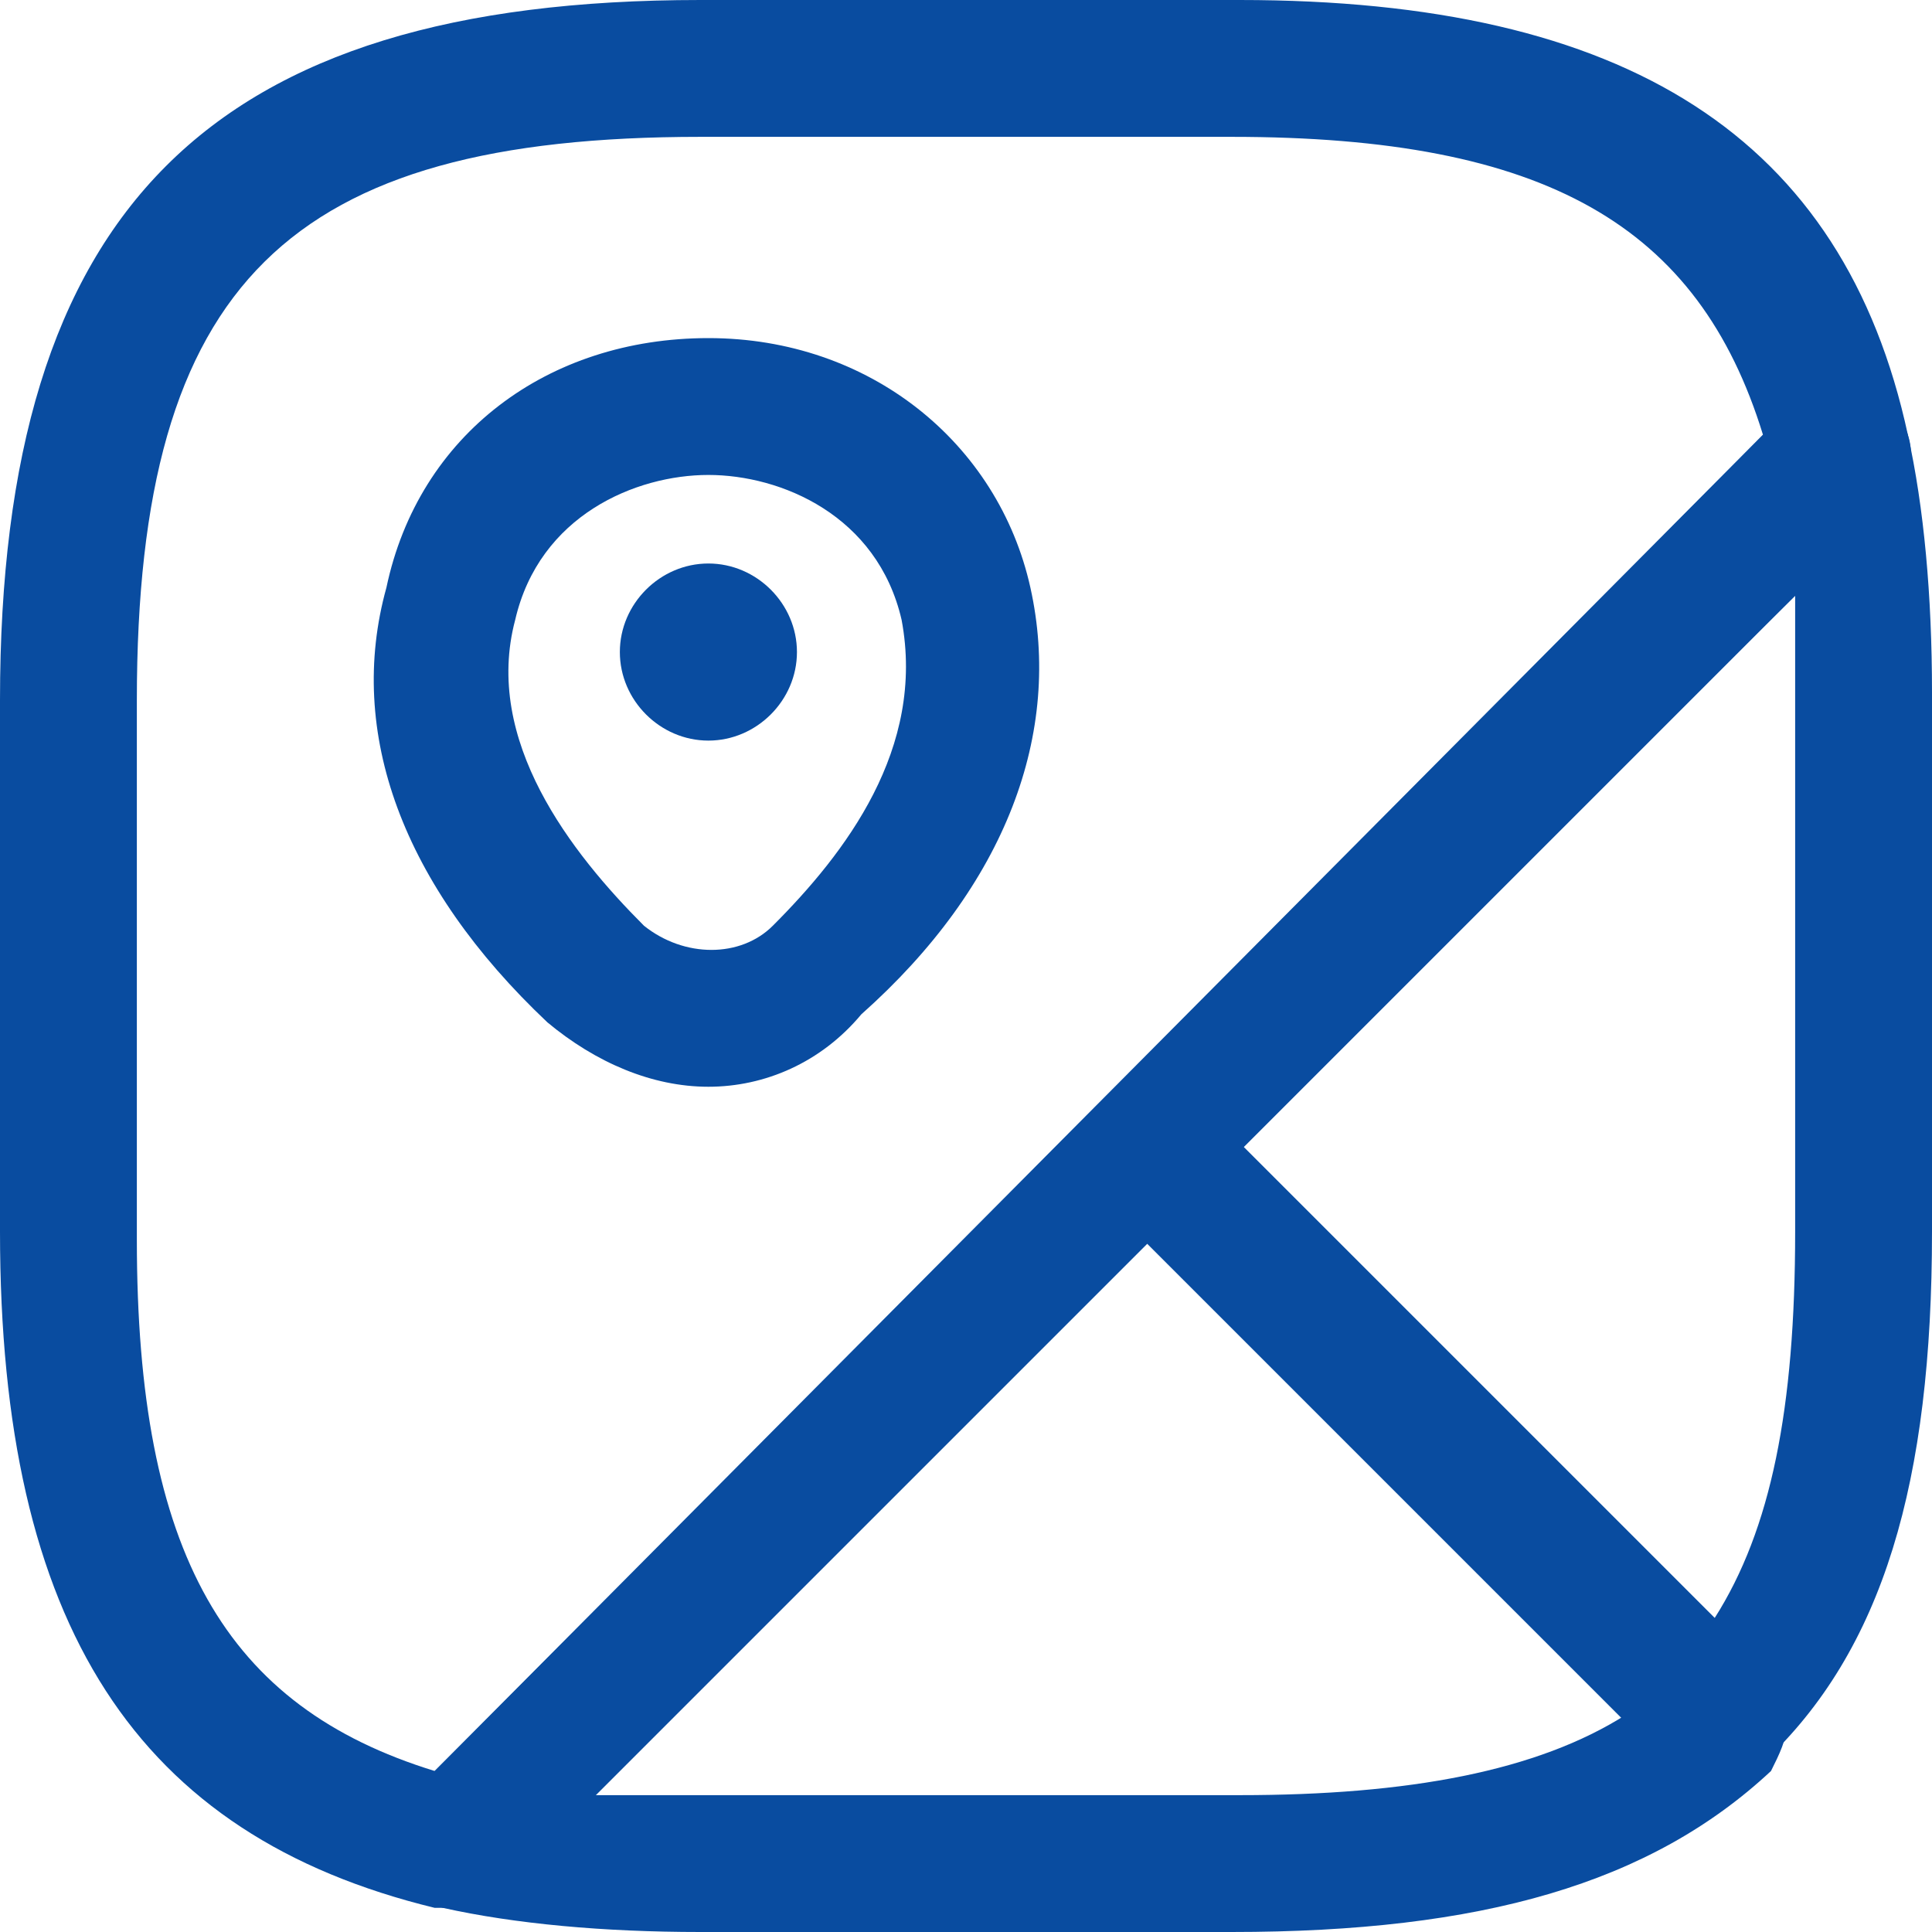
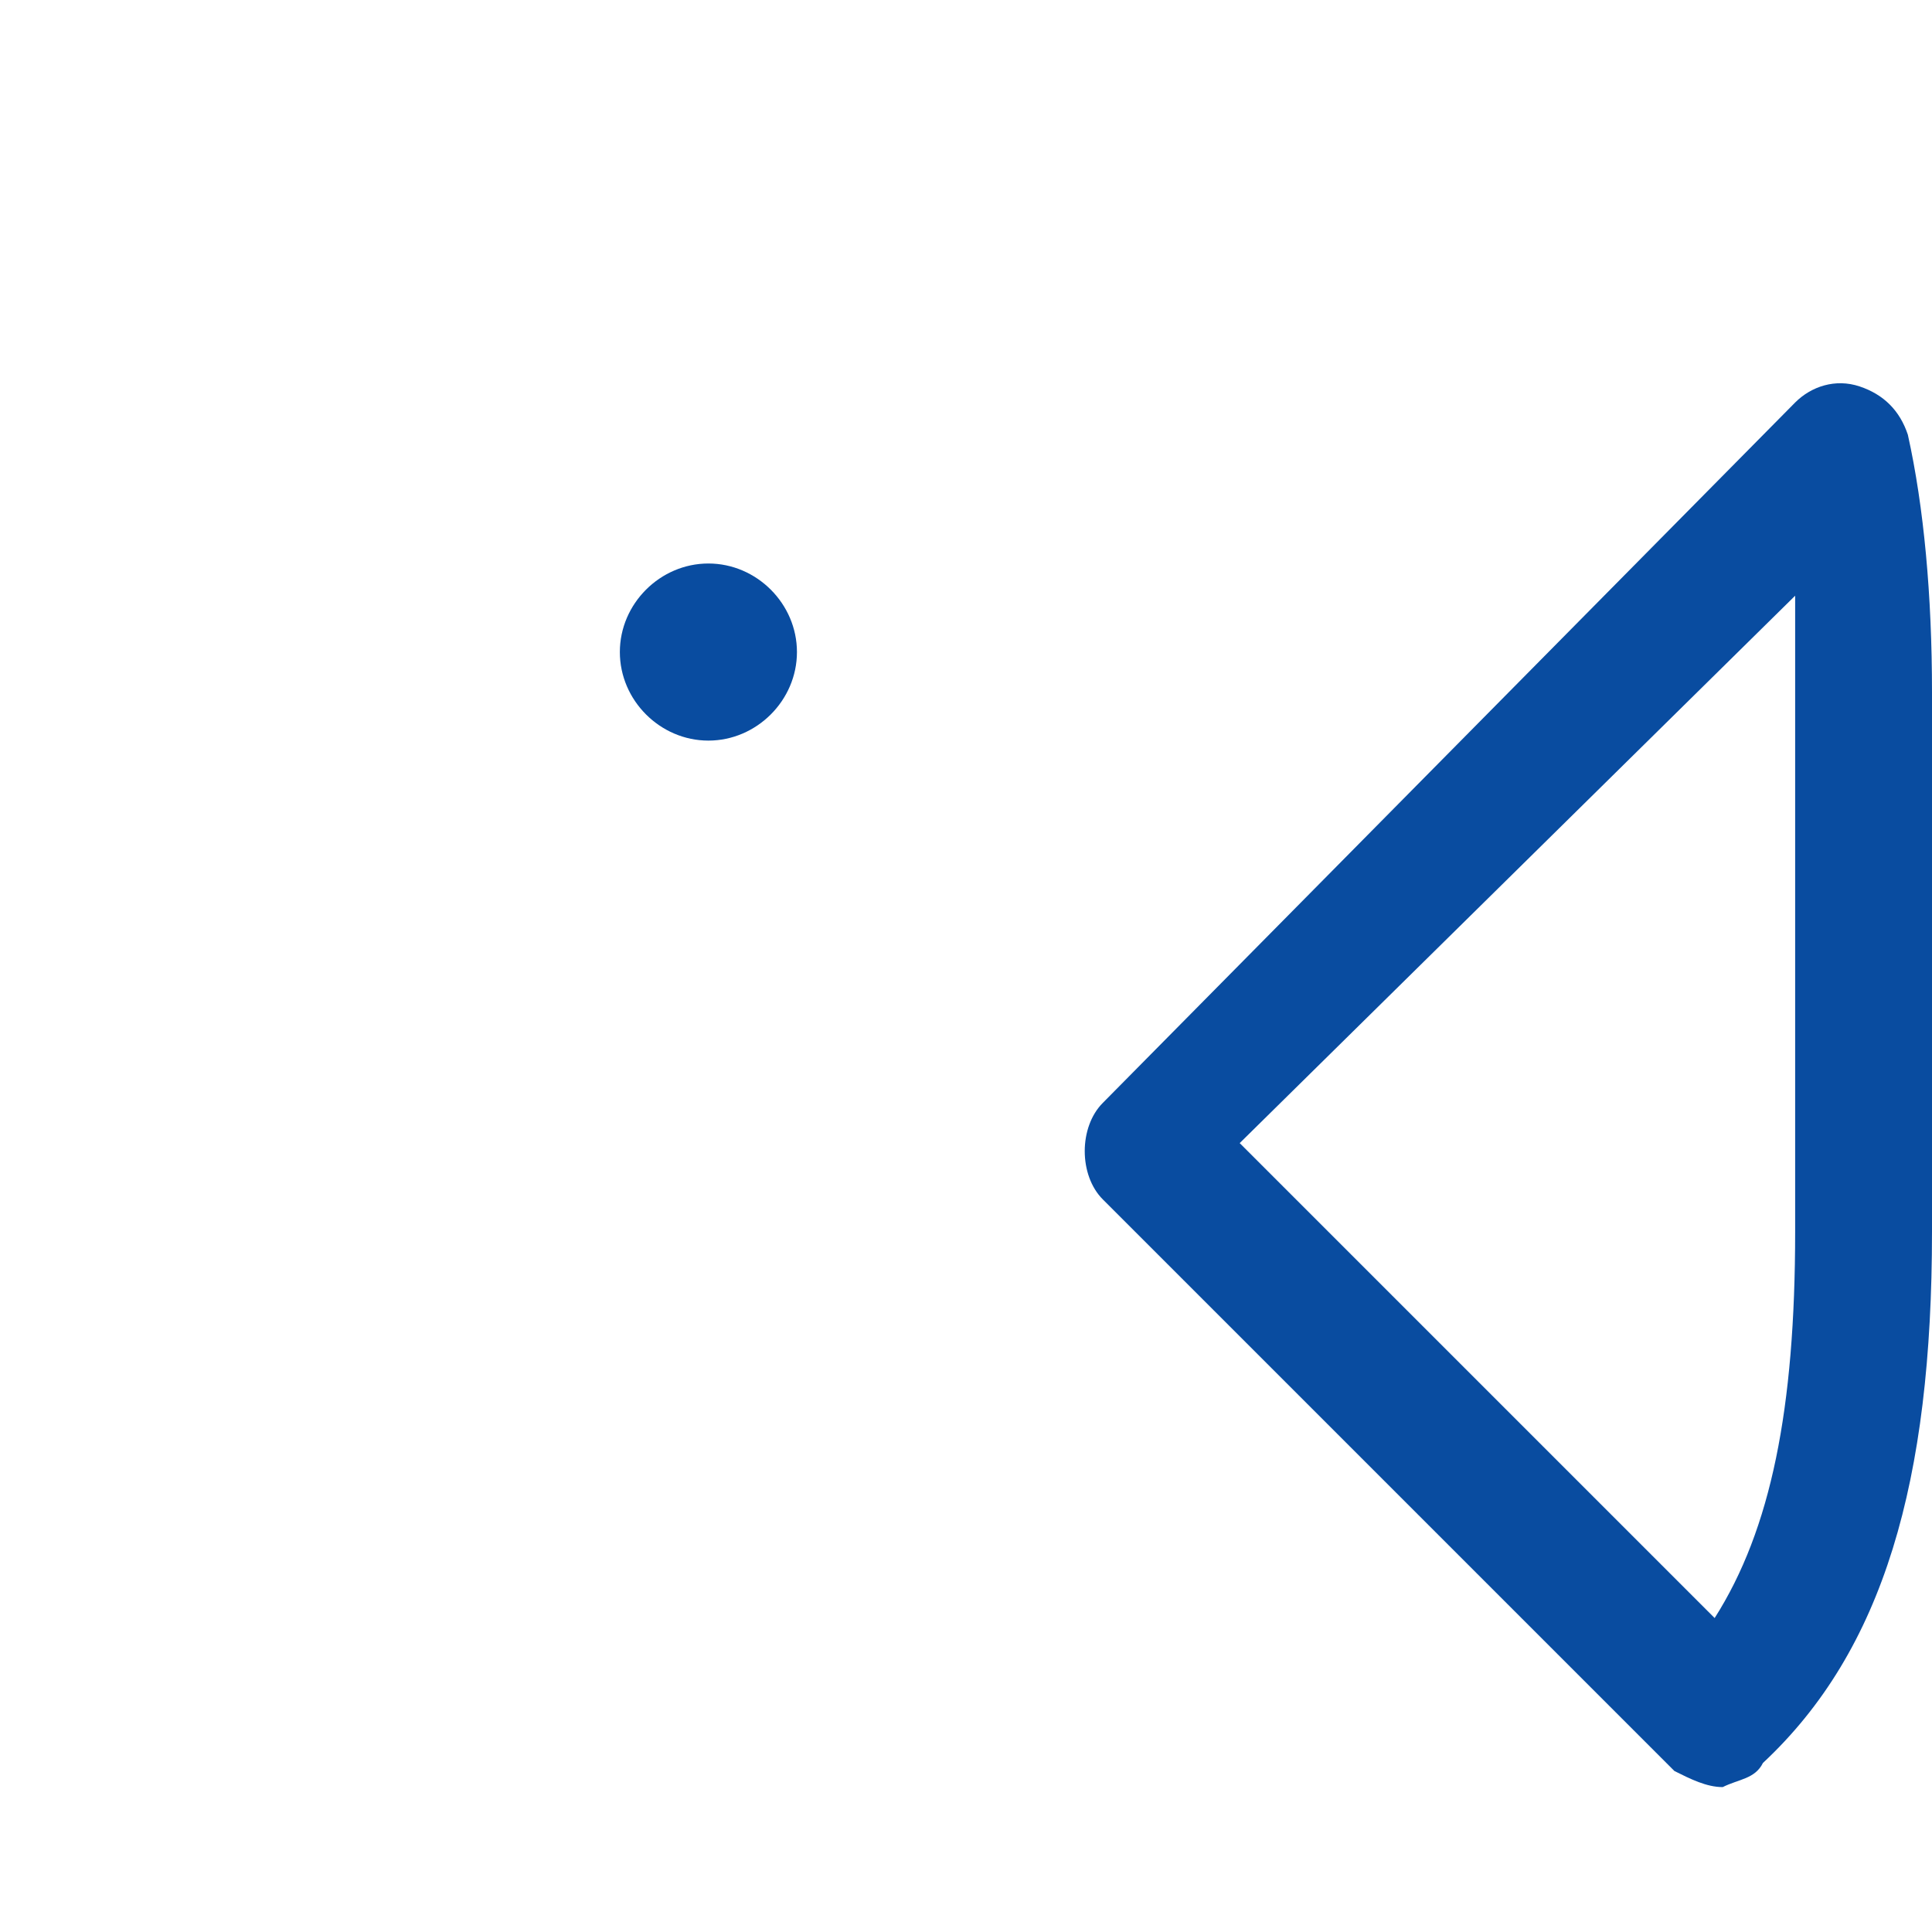
<svg xmlns="http://www.w3.org/2000/svg" version="1.1" id="Layer_1" x="0px" y="0px" viewBox="0 0 24 24" style="enable-background:new 0 0 24 24;" xml:space="preserve">
  <style type="text/css">
	.st0{fill:#094CA0;}
</style>
  <g>
    <path class="st0" d="M21.4,22.2c-0.2,0-0.4-0.1-0.6-0.2l-7.1-7.1c-0.3-0.3-0.3-0.9,0-1.2L22.3,5c0.2-0.2,0.5-0.3,0.8-0.2   c0.3,0.1,0.5,0.3,0.6,0.6c0.2,0.9,0.3,2,0.3,3.2v6.7c0,3.1-0.6,5.2-2.1,6.6C21.8,22.1,21.6,22.1,21.4,22.2z M15.4,14.2l5.9,5.9   c0.7-1.1,1-2.6,1-4.8V8.7c0-0.5,0-0.9,0-1.3L15.4,14.2z" />
-     <path class="st0" d="M5.6,23.7c-0.1,0-0.1,0-0.2,0C1.7,22.8,0,20.2,0,15.3V8.7C0,2.6,2.6,0,8.7,0h6.7c4.8,0,7.5,1.7,8.3,5.4   c0.1,0.3,0,0.6-0.2,0.8L6.2,23.5C6,23.6,5.8,23.7,5.6,23.7z M8.7,1.7c-5.1,0-7,1.8-7,7v6.7c0,3.9,1.1,5.8,3.7,6.6L21.9,5.4   c-0.8-2.6-2.7-3.7-6.6-3.7L8.7,1.7L8.7,1.7z" />
-     <path class="st0" d="M15.3,24H8.7c-1.2,0-2.3-0.1-3.2-0.3c-0.3-0.1-0.5-0.3-0.6-0.6c-0.1-0.3,0-0.6,0.2-0.8l8.6-8.6   c0.3-0.3,0.9-0.3,1.2,0l7.1,7.1c0.2,0.2,0.2,0.4,0.2,0.6c0,0.2-0.1,0.4-0.2,0.6C20.5,23.4,18.4,24,15.3,24z M7.4,22.3   c0.4,0,0.8,0,1.3,0h6.7c2.1,0,3.7-0.3,4.8-1l-5.9-5.9L7.4,22.3z" />
-     <path class="st0" d="M8.8,13.5c-0.7,0-1.4-0.3-2-0.8C5,11,4.3,9.1,4.8,7.3c0.4-1.9,2-3.1,4-3.1c2,0,3.6,1.3,4,3.1   c0.4,1.8-0.3,3.7-2.1,5.3C10.2,13.2,9.5,13.5,8.8,13.5z M6.4,7.7C6,9.2,7.1,10.6,8,11.5c0.5,0.4,1.2,0.4,1.6,0   c0.9-0.9,1.9-2.2,1.6-3.8c-0.3-1.3-1.5-1.8-2.4-1.8C7.9,5.9,6.7,6.4,6.4,7.7z" />
    <path class="st0" d="M8.8,9.2c-0.6,0-1.1-0.5-1.1-1.1S8.2,7,8.8,7h0c0.6,0,1.1,0.5,1.1,1.1S9.4,9.2,8.8,9.2z" />
  </g>
</svg>